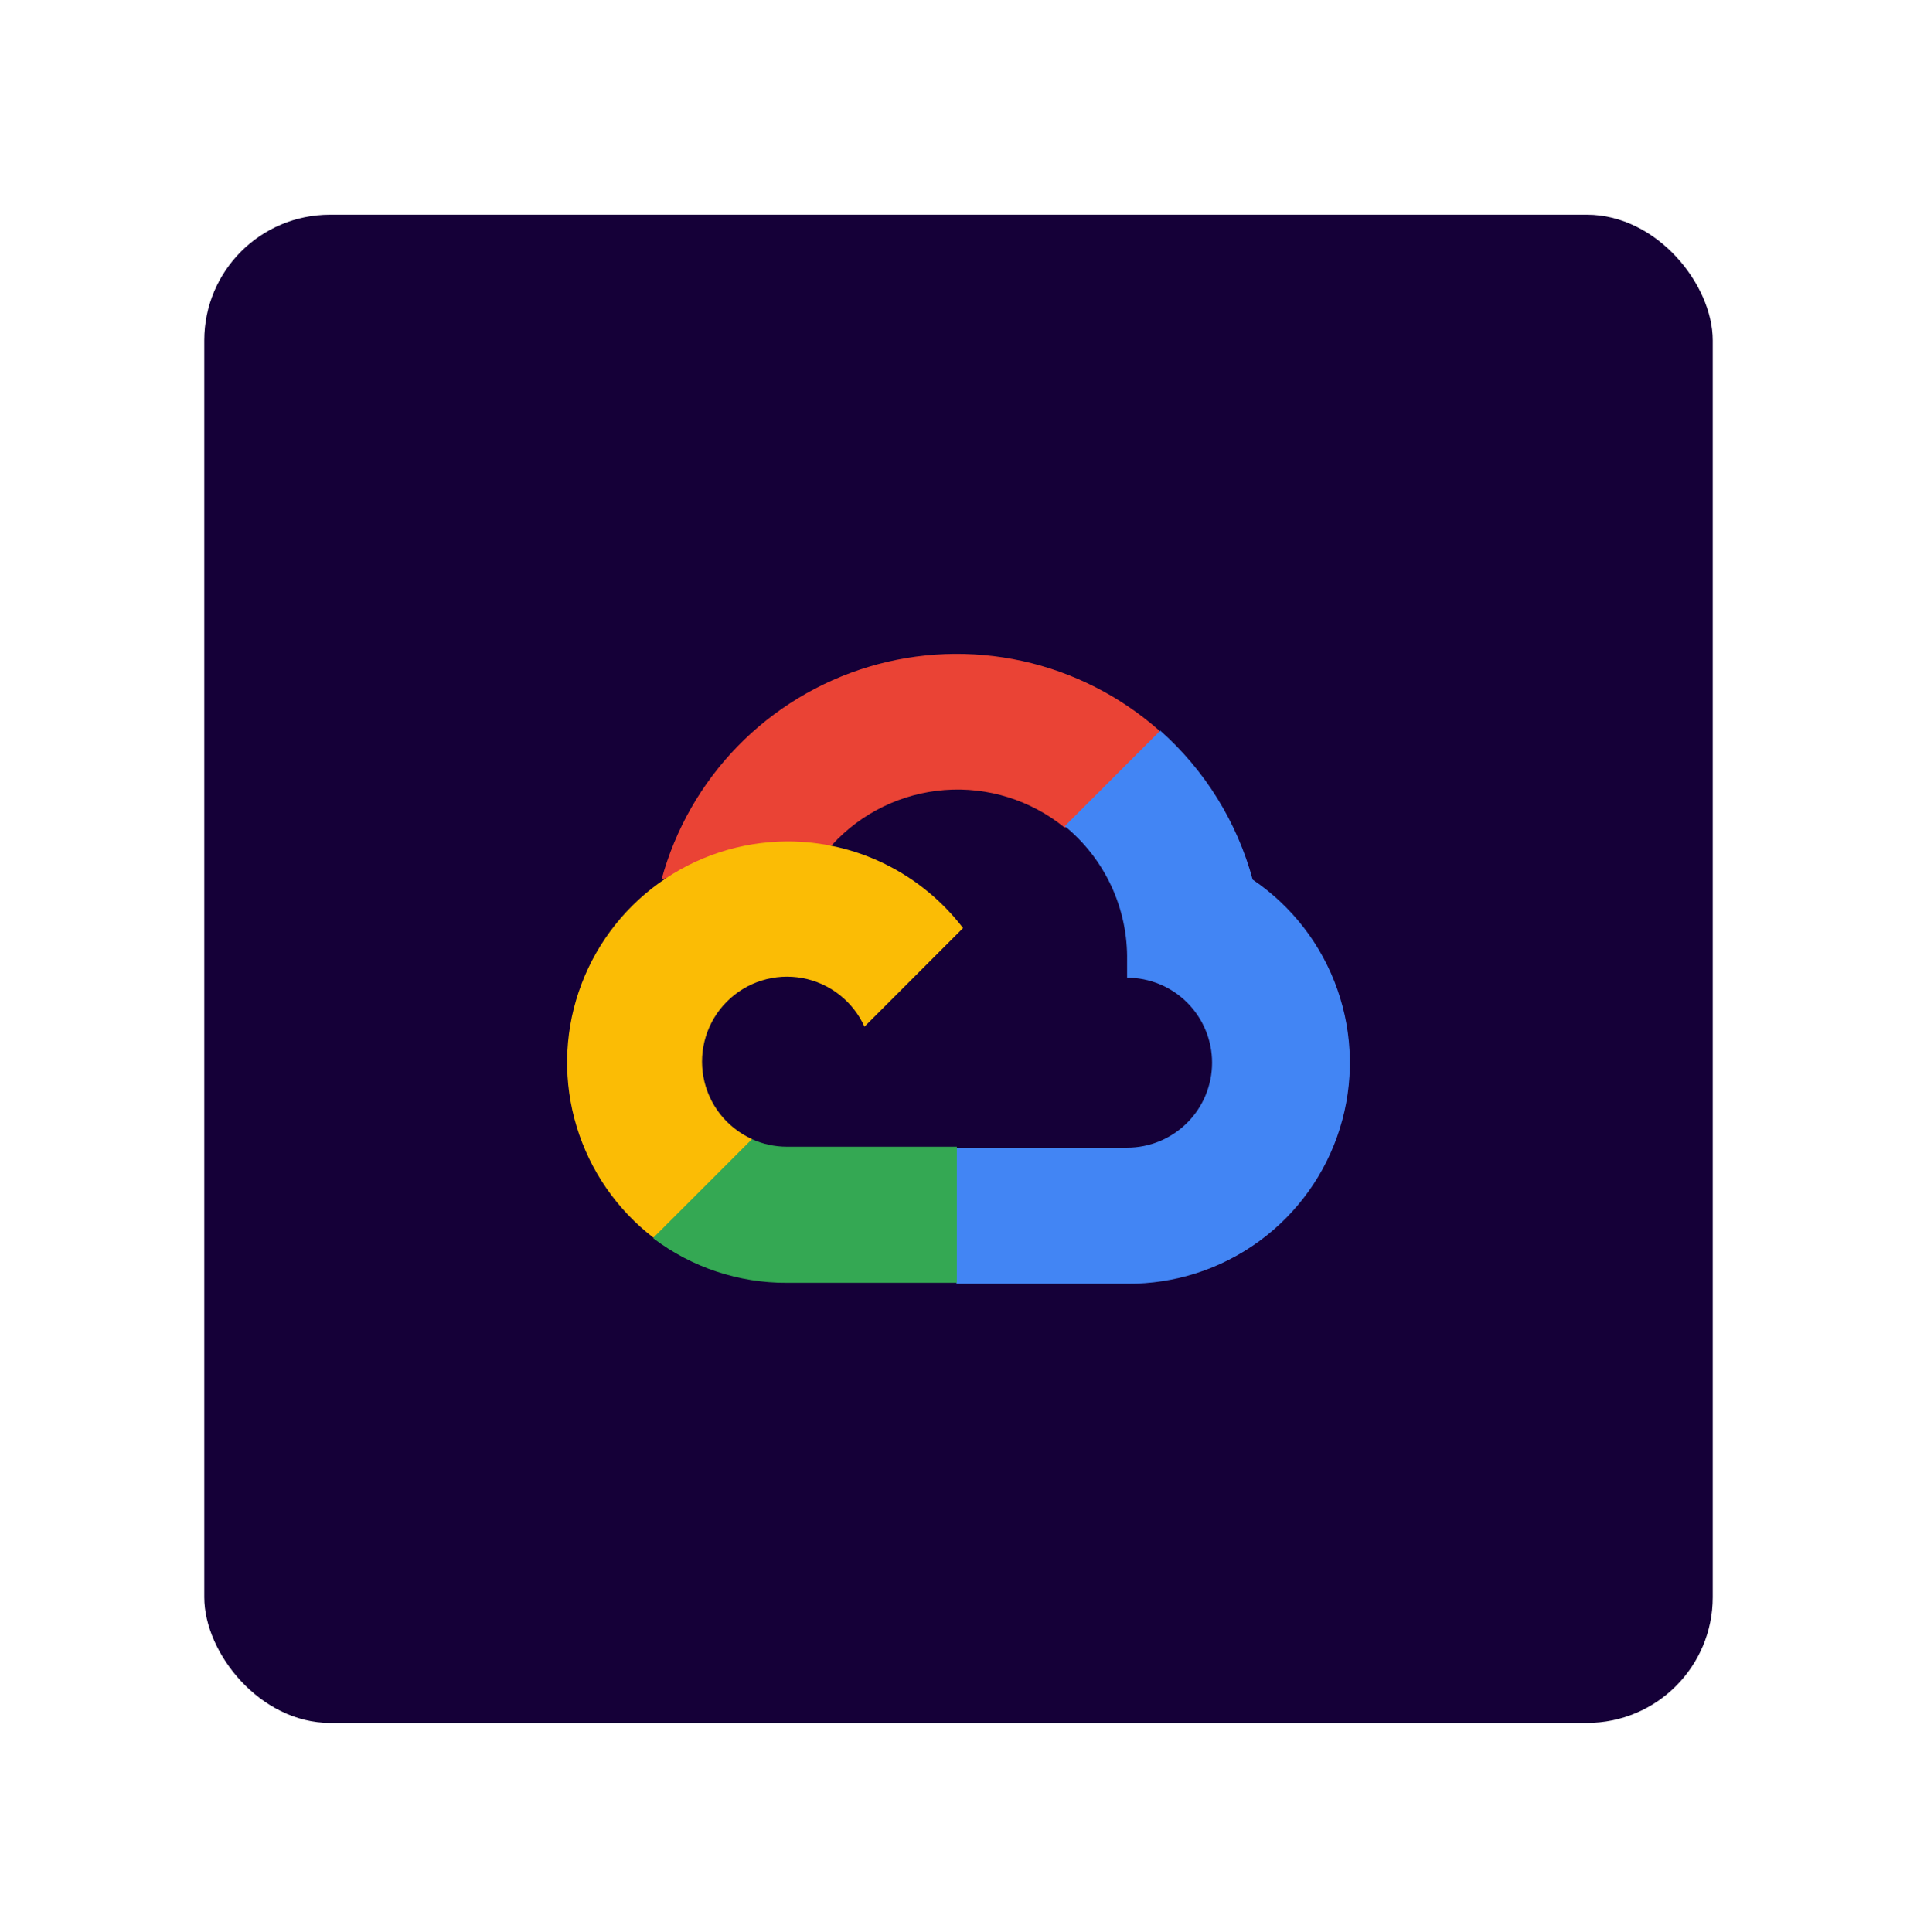
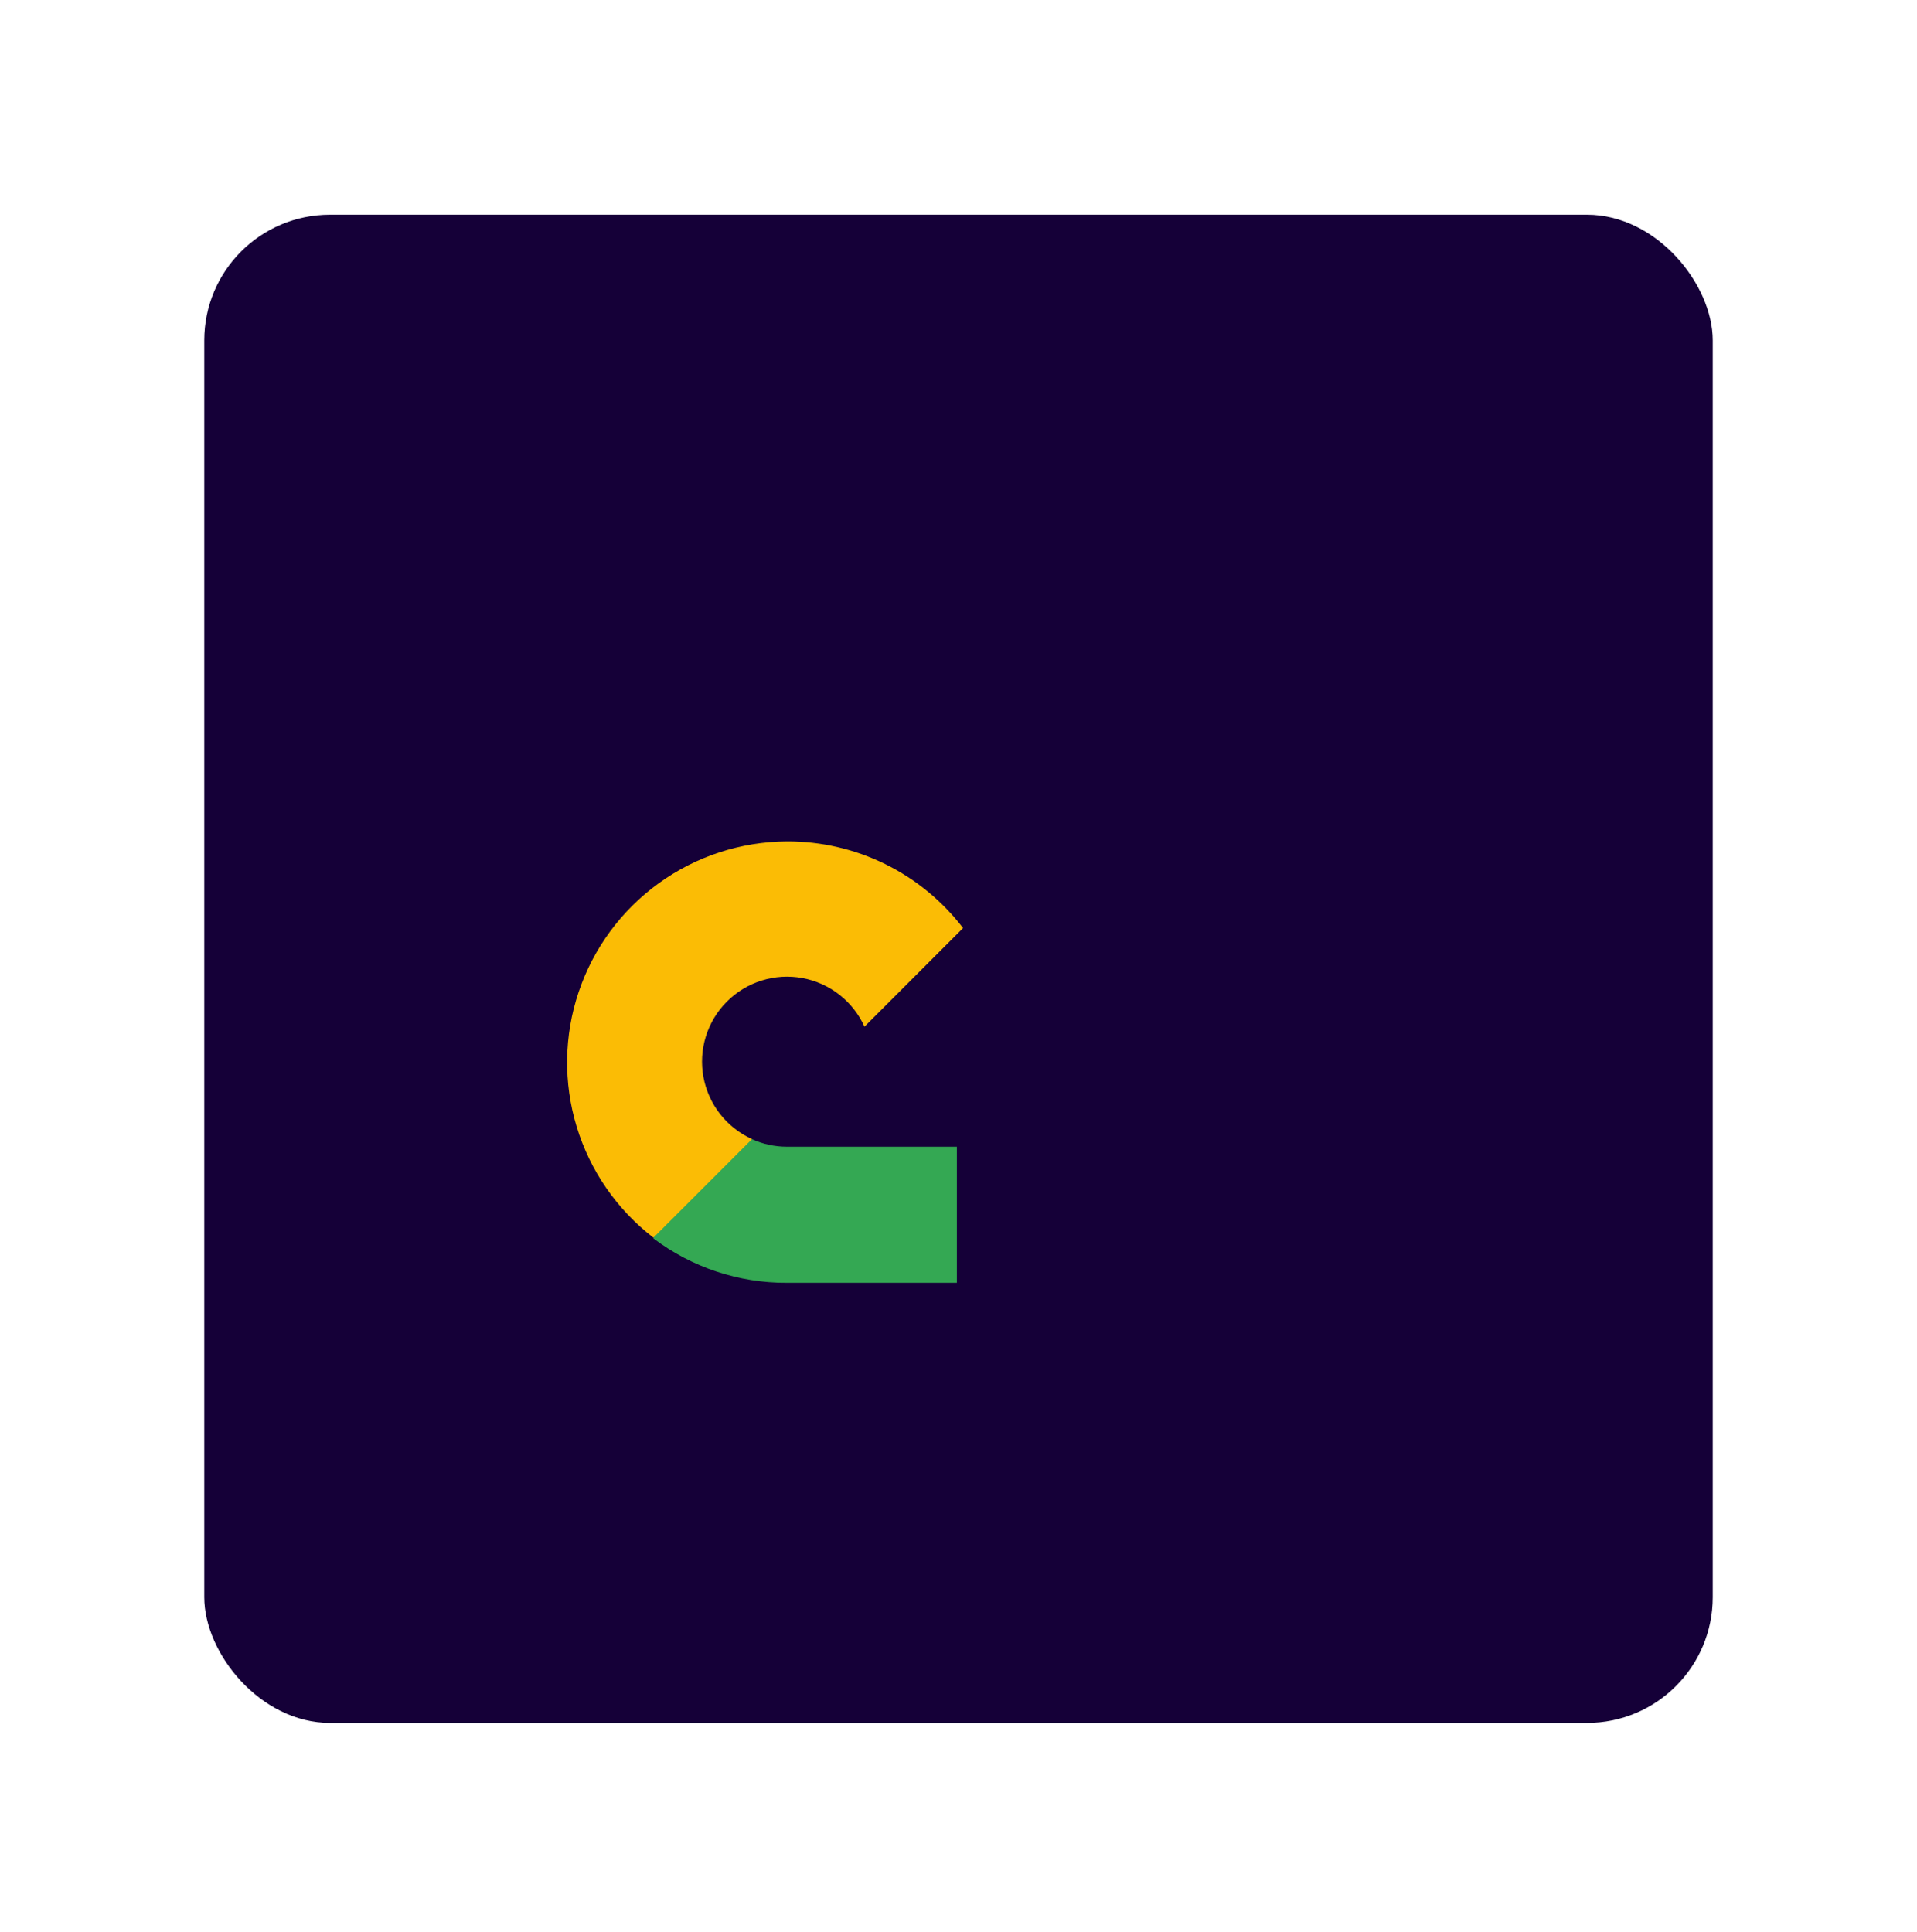
<svg xmlns="http://www.w3.org/2000/svg" width="122" height="123" viewBox="0 0 122 123" fill="none">
  <g filter="url(#filter0_d_3195_3319)">
    <rect x="13" y="11" width="96" height="96" rx="8" fill="#150038" />
-     <path d="M67.703 49.994H69.222L73.552 45.664L73.765 43.825C71.284 41.636 68.287 40.115 65.055 39.406C61.823 38.697 58.463 38.824 55.294 39.775C52.125 40.725 49.25 42.468 46.941 44.838C44.633 47.209 42.967 50.128 42.1 53.322C42.583 53.124 43.117 53.092 43.62 53.23L52.281 51.802C52.281 51.802 52.721 51.073 52.949 51.118C54.805 49.08 57.369 47.829 60.118 47.62C62.866 47.411 65.591 48.26 67.733 49.994H67.703Z" fill="#EA4335" />
-     <path d="M79.721 53.322C78.726 49.656 76.682 46.361 73.841 43.84L67.763 49.918C69.03 50.953 70.045 52.262 70.732 53.747C71.419 55.231 71.76 56.852 71.729 58.488V59.566C72.439 59.566 73.143 59.706 73.799 59.978C74.455 60.25 75.051 60.648 75.554 61.151C76.056 61.653 76.454 62.249 76.726 62.906C76.998 63.562 77.138 64.265 77.138 64.975C77.138 65.686 76.998 66.389 76.726 67.046C76.454 67.702 76.056 68.298 75.554 68.8C75.051 69.303 74.455 69.701 73.799 69.973C73.143 70.245 72.439 70.385 71.729 70.385H60.911L59.832 71.479V77.966L60.911 79.045H71.729C74.75 79.069 77.698 78.119 80.138 76.337C82.577 74.555 84.378 72.035 85.275 69.15C86.171 66.265 86.115 63.169 85.115 60.318C84.115 57.467 82.223 55.014 79.721 53.322Z" fill="#4285F4" />
    <path d="M50.078 78.986H60.897V70.325H50.078C49.307 70.325 48.546 70.159 47.845 69.839L46.325 70.31L41.965 74.64L41.585 76.16C44.03 78.006 47.014 78.999 50.078 78.986Z" fill="#34A853" />
    <path d="M50.078 50.891C47.147 50.908 44.294 51.841 41.919 53.558C39.543 55.276 37.764 57.692 36.828 60.47C35.892 63.248 35.848 66.249 36.701 69.053C37.554 71.858 39.261 74.326 41.584 76.113L47.86 69.838C47.062 69.478 46.364 68.929 45.825 68.24C45.286 67.55 44.923 66.74 44.766 65.88C44.608 65.019 44.663 64.133 44.923 63.297C45.184 62.462 45.643 61.702 46.262 61.084C46.881 60.465 47.64 60.005 48.476 59.745C49.311 59.484 50.197 59.43 51.058 59.587C51.919 59.744 52.729 60.108 53.418 60.647C54.108 61.186 54.656 61.884 55.016 62.681L61.291 56.406C59.974 54.684 58.277 53.291 56.331 52.334C54.386 51.377 52.246 50.883 50.078 50.891Z" fill="#FBBC05" />
  </g>
  <defs>
    <filter id="filter0_d_3195_3319" x="0.2" y="0.867" width="121.6" height="121.6" filterUnits="userSpaceOnUse" color-interpolation-filters="sRGB">
      <feFlood flood-opacity="0" result="BackgroundImageFix" />
      <feColorMatrix in="SourceAlpha" type="matrix" values="0 0 0 0 0 0 0 0 0 0 0 0 0 0 0 0 0 0 127 0" result="hardAlpha" />
      <feOffset dy="2.667" />
      <feGaussianBlur stdDeviation="6.4" />
      <feComposite in2="hardAlpha" operator="out" />
      <feColorMatrix type="matrix" values="0 0 0 0 0 0 0 0 0 0 0 0 0 0 0 0 0 0 0.15 0" />
      <feBlend mode="normal" in2="BackgroundImageFix" result="effect1_dropShadow_3195_3319" />
      <feBlend mode="normal" in="SourceGraphic" in2="effect1_dropShadow_3195_3319" result="shape" />
    </filter>
  </defs>
</svg>